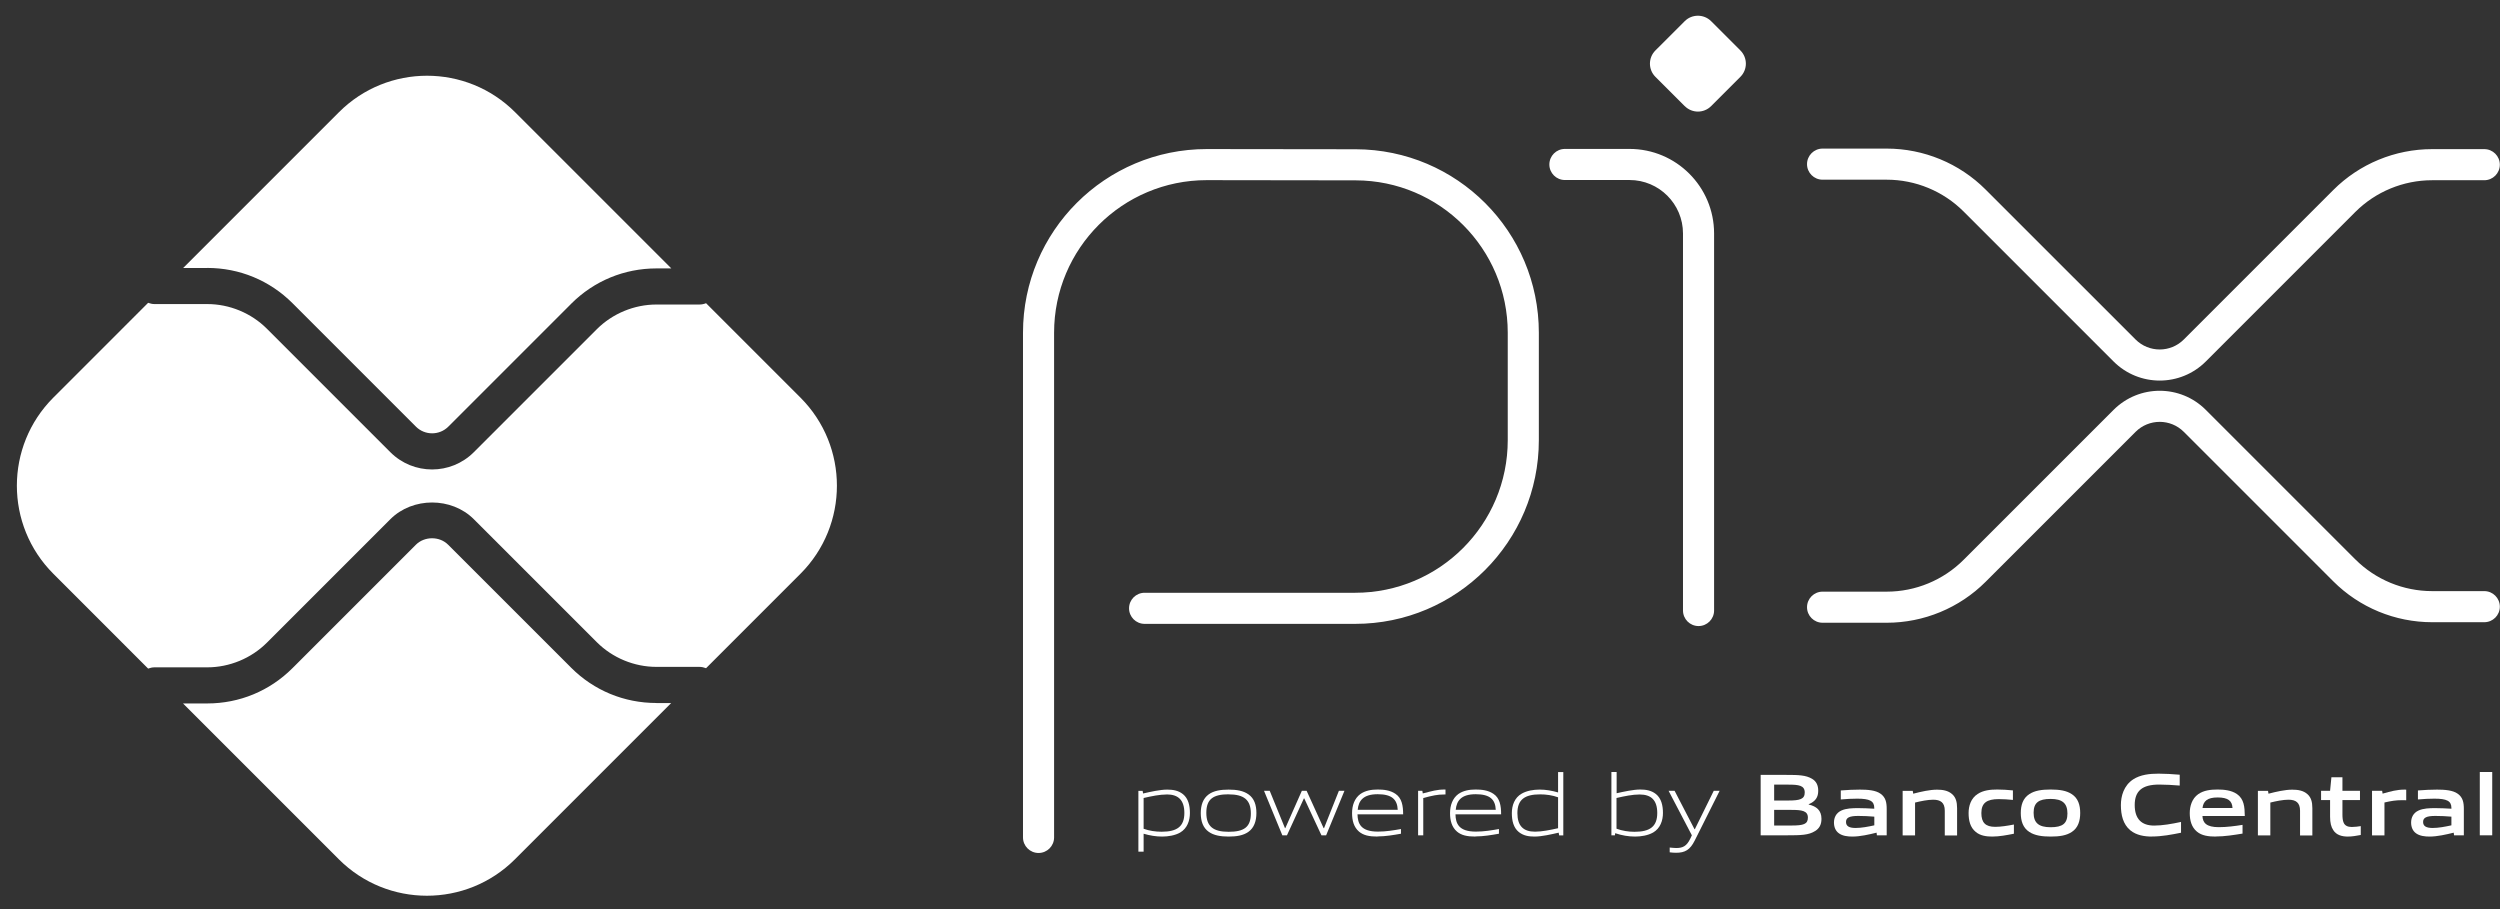
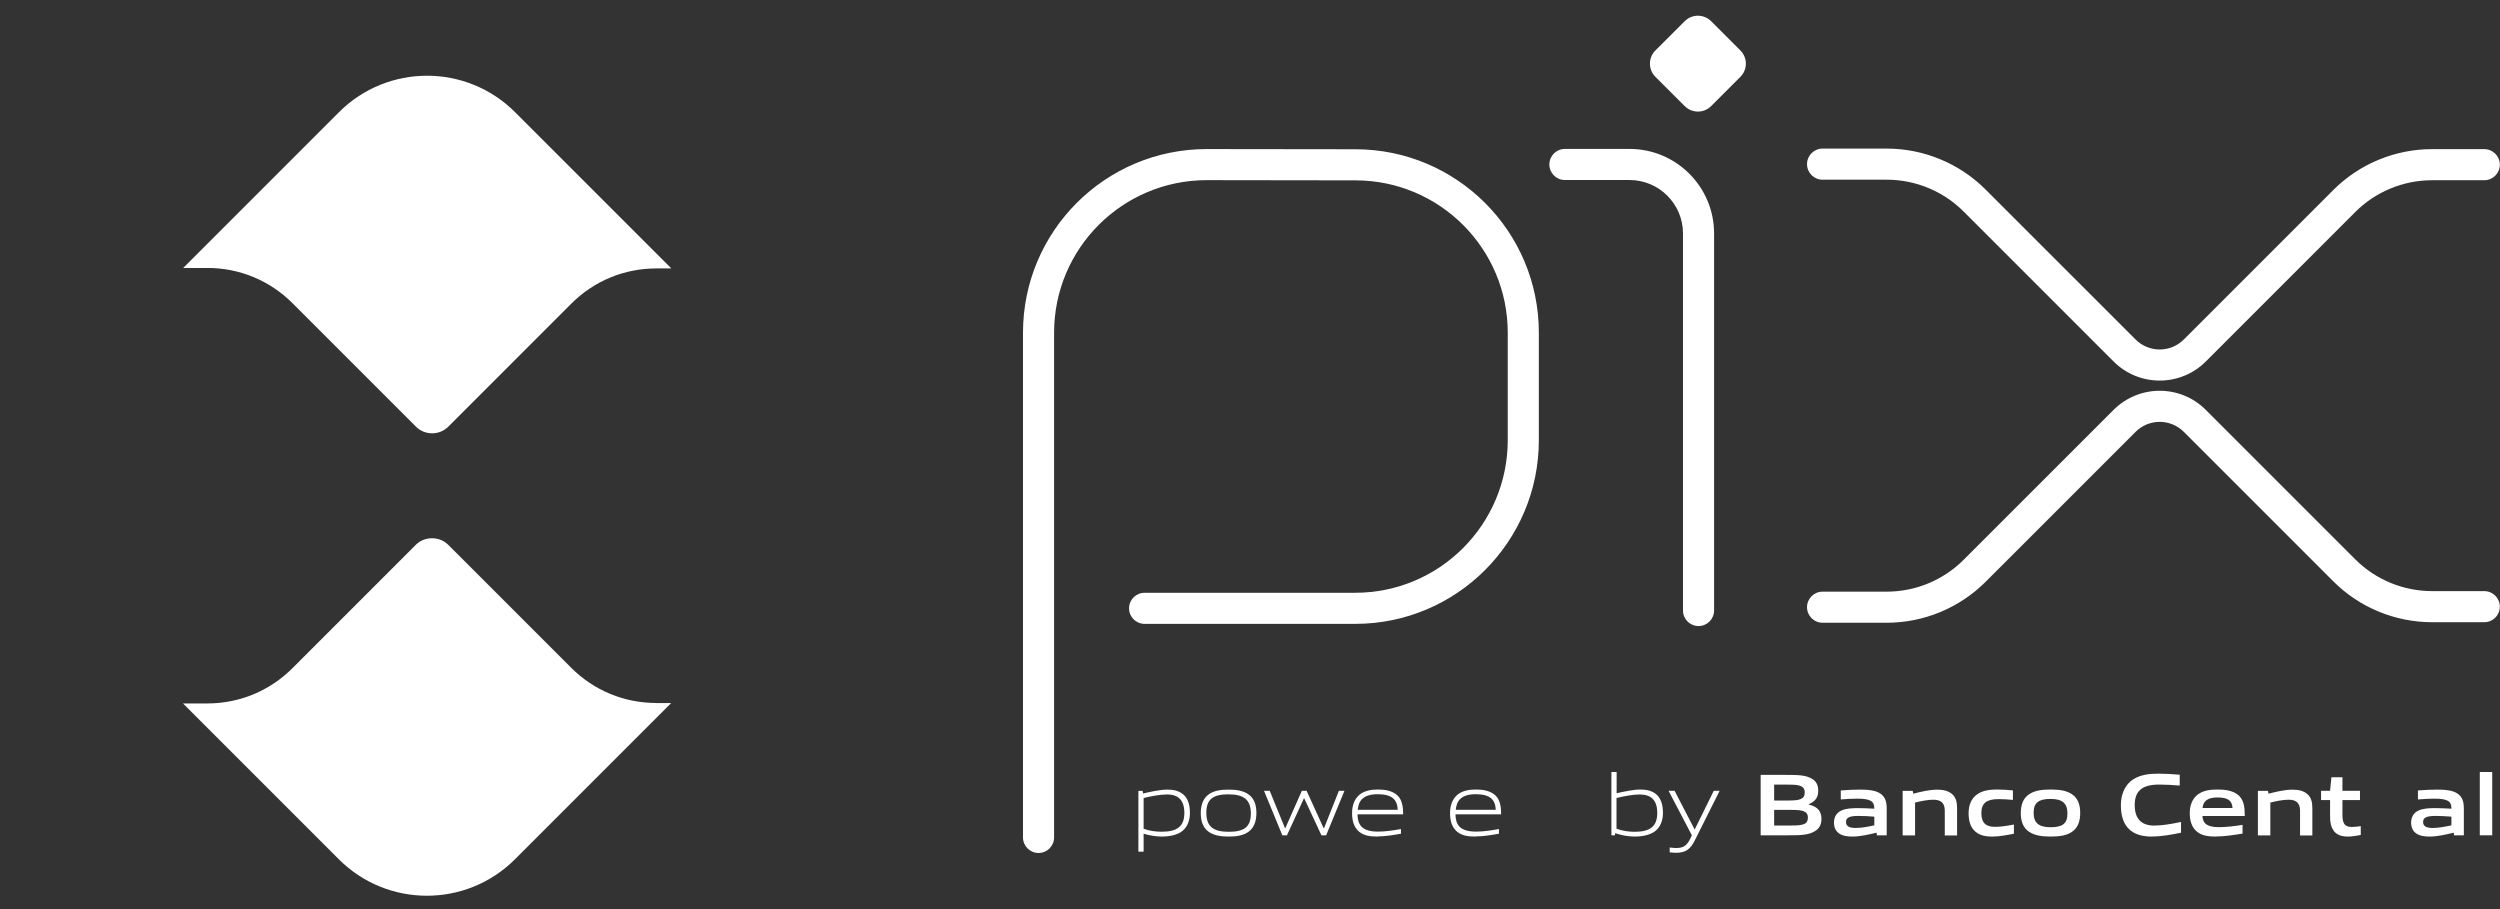
<svg xmlns="http://www.w3.org/2000/svg" width="121" height="44" viewBox="0 0 121 44" fill="none">
  <rect x="0" y="0" width="121" height="44" fill="#333333" stroke="none" />
  <g id="pix">
    <g id="Vector">
      <path fill-rule="evenodd" clip-rule="evenodd" d="M74.989 7.961C74.989 7.545 75.326 7.208 75.741 7.208H78.87C81.129 7.208 82.962 9.04 82.962 11.3V29.549C82.962 29.964 82.625 30.301 82.209 30.301C81.794 30.301 81.457 29.964 81.457 29.549V11.3C81.457 9.872 80.298 8.713 78.87 8.713H75.741C75.326 8.713 74.989 8.376 74.989 7.961ZM58.405 8.719C54.325 8.72 51.018 12.024 51.018 16.103V40.532C51.018 40.947 50.681 41.284 50.266 41.284C49.85 41.284 49.513 40.947 49.513 40.532V16.103C49.513 11.192 53.495 7.215 58.405 7.215H58.406L65.617 7.224C70.515 7.235 74.48 11.205 74.48 16.103V21.303C74.48 26.214 70.499 30.195 65.591 30.195H55.399C54.983 30.195 54.646 29.858 54.646 29.443C54.646 29.027 54.983 28.69 55.399 28.69H65.591C69.667 28.69 72.975 25.384 72.975 21.303V16.103C72.975 12.036 69.683 8.738 65.615 8.729L58.405 8.719Z" fill="white" />
      <path d="M81.54 5.136L80.121 3.718C79.769 3.366 79.769 2.796 80.121 2.443L81.54 1.025C81.892 0.673 82.465 0.673 82.818 1.025L84.236 2.443C84.588 2.796 84.588 3.366 84.236 3.718L82.818 5.136C82.465 5.489 81.895 5.489 81.543 5.136H81.54Z" fill="white" />
      <path fill-rule="evenodd" clip-rule="evenodd" d="M87.46 7.945C87.46 7.529 87.797 7.192 88.213 7.192H91.316C93.109 7.192 94.835 7.905 96.103 9.174L103.359 16.429C104.007 17.078 105.054 17.076 105.698 16.43L112.929 9.199C114.197 7.931 115.919 7.218 117.716 7.218H120.24C120.655 7.218 120.992 7.555 120.992 7.97C120.992 8.386 120.655 8.723 120.24 8.723H117.716C116.318 8.723 114.979 9.278 113.993 10.263L106.764 17.493C105.531 18.729 103.53 18.728 102.295 17.494L95.039 10.238C94.053 9.252 92.711 8.697 91.316 8.697H88.213C87.797 8.697 87.46 8.36 87.46 7.945ZM105.698 20.903C105.054 20.257 104.007 20.256 103.359 20.904L96.103 28.16C94.835 29.428 93.109 30.141 91.316 30.141H88.213C87.797 30.141 87.46 29.804 87.46 29.389C87.46 28.973 87.797 28.636 88.213 28.636H91.316C92.711 28.636 94.053 28.081 95.039 27.095L102.295 19.84C103.53 18.605 105.53 18.604 106.763 19.84L113.993 27.07C114.979 28.056 116.318 28.61 117.716 28.61H120.24C120.655 28.61 120.992 28.947 120.992 29.363C120.992 29.779 120.655 30.115 120.24 30.115H117.716C115.919 30.115 114.197 29.402 112.929 28.134L105.698 20.903Z" fill="white" />
      <path d="M31.768 34.025C30.212 34.025 28.745 33.42 27.644 32.318L21.691 26.366C21.275 25.946 20.545 25.949 20.128 26.366L14.153 32.341C13.052 33.442 11.589 34.047 10.029 34.047H8.857L16.398 41.588C18.752 43.942 22.572 43.942 24.925 41.588L32.485 34.028H31.768V34.025Z" fill="white" />
      <path d="M10.033 12.968C11.589 12.968 13.055 13.573 14.157 14.675L20.132 20.65C20.561 21.079 21.265 21.082 21.698 20.65L27.65 14.697C28.752 13.596 30.215 12.991 31.774 12.991H32.492L24.931 5.431C22.578 3.077 18.758 3.077 16.405 5.431L8.864 12.972H10.036L10.033 12.968Z" fill="white" />
-       <path d="M38.742 19.244L34.173 14.675C34.073 14.717 33.965 14.739 33.849 14.739H31.771C30.698 14.739 29.645 15.175 28.886 15.934L22.933 21.886C22.376 22.443 21.646 22.722 20.913 22.722C20.18 22.722 19.45 22.443 18.893 21.886L12.918 15.911C12.159 15.152 11.108 14.717 10.033 14.717H7.477C7.369 14.717 7.266 14.691 7.17 14.656L2.582 19.244C0.228 21.598 0.228 25.418 2.582 27.771L7.17 32.36C7.266 32.325 7.369 32.299 7.477 32.299H10.033C11.105 32.299 12.159 31.864 12.918 31.105L18.893 25.13C19.972 24.051 21.855 24.051 22.933 25.13L28.886 31.082C29.645 31.841 30.695 32.277 31.771 32.277H33.849C33.965 32.277 34.073 32.302 34.173 32.341L38.742 27.771C41.095 25.418 41.095 21.598 38.742 19.244Z" fill="white" />
      <path d="M56.468 38.453C56.132 38.453 55.738 38.533 55.351 38.623V40.112C55.62 40.211 55.927 40.256 56.222 40.256C56.968 40.256 57.323 40.003 57.323 39.347C57.323 38.729 57.032 38.45 56.471 38.45L56.468 38.453ZM55.098 41.22V38.277H55.303L55.325 38.405C55.671 38.325 56.148 38.217 56.491 38.217C56.769 38.217 57.032 38.258 57.256 38.438C57.512 38.646 57.592 38.985 57.592 39.35C57.592 39.715 57.464 40.096 57.115 40.298C56.872 40.435 56.542 40.49 56.247 40.49C55.953 40.49 55.655 40.442 55.351 40.352V41.22H55.098Z" fill="white" />
      <path d="M59.465 38.444C58.719 38.444 58.386 38.678 58.386 39.337C58.386 39.997 58.716 40.259 59.465 40.259C60.215 40.259 60.541 40.029 60.541 39.372C60.541 38.716 60.211 38.447 59.465 38.447V38.444ZM60.426 40.259C60.179 40.439 59.846 40.49 59.465 40.49C59.084 40.49 58.745 40.435 58.502 40.259C58.229 40.067 58.117 39.75 58.117 39.356C58.117 38.963 58.229 38.646 58.502 38.447C58.745 38.271 59.078 38.217 59.465 38.217C59.853 38.217 60.176 38.271 60.426 38.447C60.705 38.642 60.81 38.963 60.81 39.35C60.81 39.737 60.698 40.067 60.426 40.259Z" fill="white" />
      <path d="M63.958 40.429L63.125 38.642H63.109L62.289 40.429H62.065L61.178 38.274H61.454L62.193 40.083H62.209L63.01 38.274H63.24L64.063 40.083H64.083L64.803 38.274H65.072L64.185 40.429H63.958Z" fill="white" />
      <path d="M66.68 38.44C65.988 38.44 65.754 38.748 65.713 39.193H67.65C67.627 38.703 67.377 38.44 66.683 38.44H66.68ZM66.673 40.49C66.26 40.49 65.991 40.429 65.776 40.25C65.524 40.032 65.44 39.718 65.44 39.353C65.44 38.988 65.556 38.642 65.841 38.431C66.081 38.264 66.372 38.213 66.68 38.213C66.958 38.213 67.278 38.242 67.541 38.421C67.851 38.629 67.912 38.998 67.912 39.414H65.703C65.713 39.859 65.857 40.25 66.692 40.25C67.089 40.25 67.461 40.185 67.807 40.125V40.352C67.448 40.416 67.051 40.483 66.673 40.483V40.49Z" fill="white" />
-       <path d="M68.636 40.429V38.274H68.841L68.863 38.402C69.318 38.287 69.532 38.213 69.933 38.213H69.962V38.453H69.901C69.564 38.453 69.36 38.501 68.886 38.623V40.429H68.633H68.636Z" fill="white" />
      <path d="M71.425 38.44C70.733 38.44 70.499 38.748 70.458 39.193H72.395C72.373 38.703 72.123 38.44 71.428 38.44H71.425ZM71.415 40.49C71.002 40.49 70.733 40.429 70.519 40.25C70.266 40.032 70.182 39.718 70.182 39.353C70.182 38.988 70.298 38.642 70.583 38.431C70.823 38.264 71.114 38.213 71.422 38.213C71.7 38.213 72.02 38.242 72.283 38.421C72.594 38.629 72.654 38.998 72.654 39.414H70.445C70.455 39.859 70.599 40.25 71.434 40.25C71.832 40.25 72.203 40.185 72.549 40.125V40.352C72.19 40.416 71.793 40.483 71.415 40.483V40.49Z" fill="white" />
-       <path d="M75.415 38.591C75.146 38.492 74.838 38.447 74.544 38.447C73.797 38.447 73.442 38.7 73.442 39.356C73.442 39.977 73.734 40.253 74.294 40.253C74.63 40.253 75.024 40.173 75.411 40.086V38.594L75.415 38.591ZM75.463 40.429L75.44 40.301C75.094 40.381 74.617 40.49 74.275 40.49C73.996 40.49 73.734 40.451 73.509 40.269C73.253 40.061 73.173 39.724 73.173 39.356C73.173 38.988 73.301 38.61 73.65 38.412C73.894 38.271 74.223 38.216 74.521 38.216C74.819 38.216 75.11 38.268 75.411 38.354V37.368H75.664V40.432H75.459L75.463 40.429Z" fill="white" />
      <path d="M79.356 38.453C79.02 38.453 78.626 38.533 78.239 38.623V40.109C78.511 40.211 78.815 40.259 79.11 40.259C79.856 40.259 80.211 40.006 80.211 39.35C80.211 38.732 79.92 38.453 79.359 38.453H79.356ZM80.003 40.298C79.76 40.435 79.43 40.49 79.138 40.49C78.818 40.49 78.498 40.435 78.175 40.327L78.162 40.429H77.992V37.365H78.245V38.393C78.591 38.316 79.055 38.213 79.385 38.213C79.664 38.213 79.926 38.255 80.15 38.434C80.406 38.642 80.487 38.982 80.487 39.347C80.487 39.712 80.359 40.093 80.01 40.295L80.003 40.298Z" fill="white" />
      <path d="M80.813 41.255V41.021C80.938 41.034 81.053 41.044 81.133 41.044C81.444 41.044 81.633 40.954 81.806 40.599L81.886 40.429L80.759 38.274H81.05L82.014 40.134H82.03L82.946 38.274H83.231L82.02 40.692C81.799 41.13 81.559 41.274 81.121 41.274C81.021 41.274 80.916 41.265 80.81 41.252L80.813 41.255Z" fill="white" />
      <path d="M86.705 39.199H85.869V39.955H86.708C87.284 39.955 87.502 39.891 87.502 39.574C87.502 39.238 87.204 39.199 86.705 39.199ZM86.551 37.976H85.869V38.745H86.554C87.121 38.745 87.349 38.677 87.349 38.357C87.349 38.015 87.064 37.976 86.551 37.976ZM87.848 40.224C87.541 40.419 87.169 40.429 86.49 40.429H85.216V37.505H86.462C87.047 37.505 87.403 37.515 87.704 37.694C87.918 37.822 88.002 38.018 88.002 38.274C88.002 38.581 87.874 38.786 87.541 38.924V38.94C87.915 39.026 88.159 39.218 88.159 39.632C88.159 39.913 88.056 40.096 87.848 40.224Z" fill="white" />
      <path d="M90.714 39.526C90.461 39.504 90.205 39.491 89.939 39.491C89.5 39.491 89.347 39.581 89.347 39.782C89.347 39.971 89.475 40.074 89.811 40.074C90.093 40.074 90.429 40.01 90.717 39.946V39.529L90.714 39.526ZM90.842 40.429L90.826 40.301C90.458 40.391 90.032 40.49 89.657 40.49C89.427 40.49 89.18 40.461 89.004 40.333C88.841 40.218 88.764 40.029 88.764 39.811C88.764 39.568 88.87 39.344 89.126 39.228C89.353 39.123 89.654 39.113 89.933 39.113C90.16 39.113 90.461 39.126 90.714 39.142V39.103C90.714 38.767 90.493 38.655 89.888 38.655C89.654 38.655 89.366 38.668 89.094 38.694V38.258C89.398 38.233 89.737 38.217 90.019 38.217C90.394 38.217 90.784 38.245 91.021 38.418C91.268 38.594 91.316 38.838 91.316 39.155V40.429H90.842Z" fill="white" />
      <path d="M94.127 40.429V39.238C94.127 38.847 93.925 38.706 93.567 38.706C93.301 38.706 92.971 38.774 92.689 38.844V40.432H92.088V38.277H92.577L92.6 38.415C92.981 38.316 93.403 38.22 93.752 38.22C94.018 38.22 94.287 38.258 94.489 38.441C94.659 38.594 94.723 38.809 94.723 39.116V40.435H94.124L94.127 40.429Z" fill="white" />
      <path d="M96.423 40.49C96.144 40.49 95.843 40.451 95.623 40.262C95.357 40.048 95.28 39.712 95.28 39.35C95.28 39.007 95.392 38.639 95.719 38.428C95.987 38.252 96.32 38.213 96.666 38.213C96.913 38.213 97.156 38.229 97.425 38.255V38.716C97.207 38.693 96.948 38.677 96.74 38.677C96.167 38.677 95.898 38.857 95.898 39.353C95.898 39.817 96.1 40.019 96.567 40.019C96.839 40.019 97.159 39.968 97.473 39.907V40.352C97.137 40.419 96.769 40.49 96.423 40.49Z" fill="white" />
      <path d="M99.25 38.668C98.677 38.668 98.427 38.847 98.427 39.337C98.427 39.827 98.674 40.038 99.25 40.038C99.827 40.038 100.064 39.862 100.064 39.372C100.064 38.882 99.82 38.668 99.25 38.668ZM100.281 40.262C100.016 40.442 99.673 40.49 99.25 40.49C98.828 40.49 98.475 40.438 98.213 40.262C97.915 40.067 97.806 39.74 97.806 39.353C97.806 38.966 97.912 38.636 98.213 38.44C98.472 38.264 98.818 38.213 99.25 38.213C99.683 38.213 100.019 38.264 100.281 38.44C100.579 38.636 100.682 38.965 100.682 39.35C100.682 39.734 100.576 40.067 100.281 40.262Z" fill="white" />
      <path d="M104.156 40.49C103.794 40.49 103.4 40.429 103.106 40.186C102.757 39.894 102.651 39.449 102.651 38.966C102.651 38.533 102.789 38.024 103.243 37.723C103.599 37.493 104.037 37.445 104.479 37.445C104.803 37.445 105.136 37.467 105.498 37.496V38.021C105.187 37.995 104.803 37.973 104.505 37.973C103.672 37.973 103.32 38.29 103.32 38.962C103.32 39.635 103.65 39.958 104.262 39.958C104.662 39.958 105.11 39.878 105.562 39.782V40.304C105.11 40.394 104.636 40.487 104.153 40.487L104.156 40.49Z" fill="white" />
      <path d="M107.332 38.597C106.833 38.597 106.641 38.777 106.602 39.106H108.053C108.037 38.757 107.832 38.597 107.332 38.597ZM107.243 40.49C106.887 40.49 106.567 40.448 106.33 40.25C106.074 40.038 105.984 39.718 105.984 39.35C105.984 39.02 106.09 38.655 106.391 38.44C106.657 38.252 106.993 38.213 107.332 38.213C107.64 38.213 108.001 38.248 108.267 38.431C108.613 38.674 108.642 39.049 108.648 39.494H106.599C106.612 39.824 106.788 40.035 107.393 40.035C107.768 40.035 108.187 39.981 108.539 39.923V40.346C108.126 40.413 107.675 40.486 107.243 40.486V40.49Z" fill="white" />
      <path d="M111.322 40.429V39.238C111.322 38.847 111.12 38.706 110.762 38.706C110.496 38.706 110.166 38.774 109.884 38.844V40.432H109.282V38.277H109.772L109.795 38.415C110.176 38.316 110.595 38.22 110.947 38.22C111.213 38.22 111.482 38.258 111.684 38.441C111.854 38.594 111.918 38.809 111.918 39.116V40.435H111.319L111.322 40.429Z" fill="white" />
      <path d="M113.631 40.49C113.339 40.49 113.077 40.41 112.933 40.182C112.827 40.029 112.776 39.821 112.776 39.529V38.722H112.34V38.274H112.776L112.84 37.621H113.374V38.274H114.223V38.722H113.374V39.414C113.374 39.581 113.387 39.721 113.435 39.824C113.499 39.968 113.64 40.026 113.829 40.026C113.97 40.026 114.14 40.003 114.261 39.984V40.413C114.066 40.451 113.839 40.49 113.64 40.49H113.631Z" fill="white" />
-       <path d="M114.806 38.274H115.296L115.318 38.412C115.715 38.3 116.01 38.217 116.384 38.217C116.4 38.217 116.426 38.217 116.461 38.22V38.732C116.394 38.729 116.311 38.729 116.253 38.729C115.959 38.729 115.738 38.764 115.408 38.841V40.432H114.806V38.274Z" fill="white" />
      <path d="M118.648 39.526C118.395 39.504 118.139 39.491 117.87 39.491C117.431 39.491 117.278 39.581 117.278 39.782C117.278 39.971 117.406 40.074 117.742 40.074C118.024 40.074 118.36 40.01 118.648 39.946V39.526ZM118.776 40.429L118.76 40.301C118.392 40.391 117.966 40.49 117.591 40.49C117.361 40.49 117.114 40.461 116.938 40.333C116.775 40.218 116.698 40.029 116.698 39.811C116.698 39.568 116.804 39.344 117.06 39.228C117.287 39.123 117.588 39.113 117.867 39.113C118.094 39.113 118.395 39.126 118.648 39.142V39.103C118.648 38.767 118.427 38.655 117.822 38.655C117.588 38.655 117.3 38.668 117.028 38.694V38.258C117.332 38.233 117.672 38.217 117.953 38.217C118.328 38.217 118.719 38.245 118.956 38.418C119.202 38.594 119.25 38.838 119.25 39.155V40.429H118.776Z" fill="white" />
      <path d="M120.022 37.365H120.624V40.429H120.022V37.365Z" fill="white" />
    </g>
  </g>
</svg>